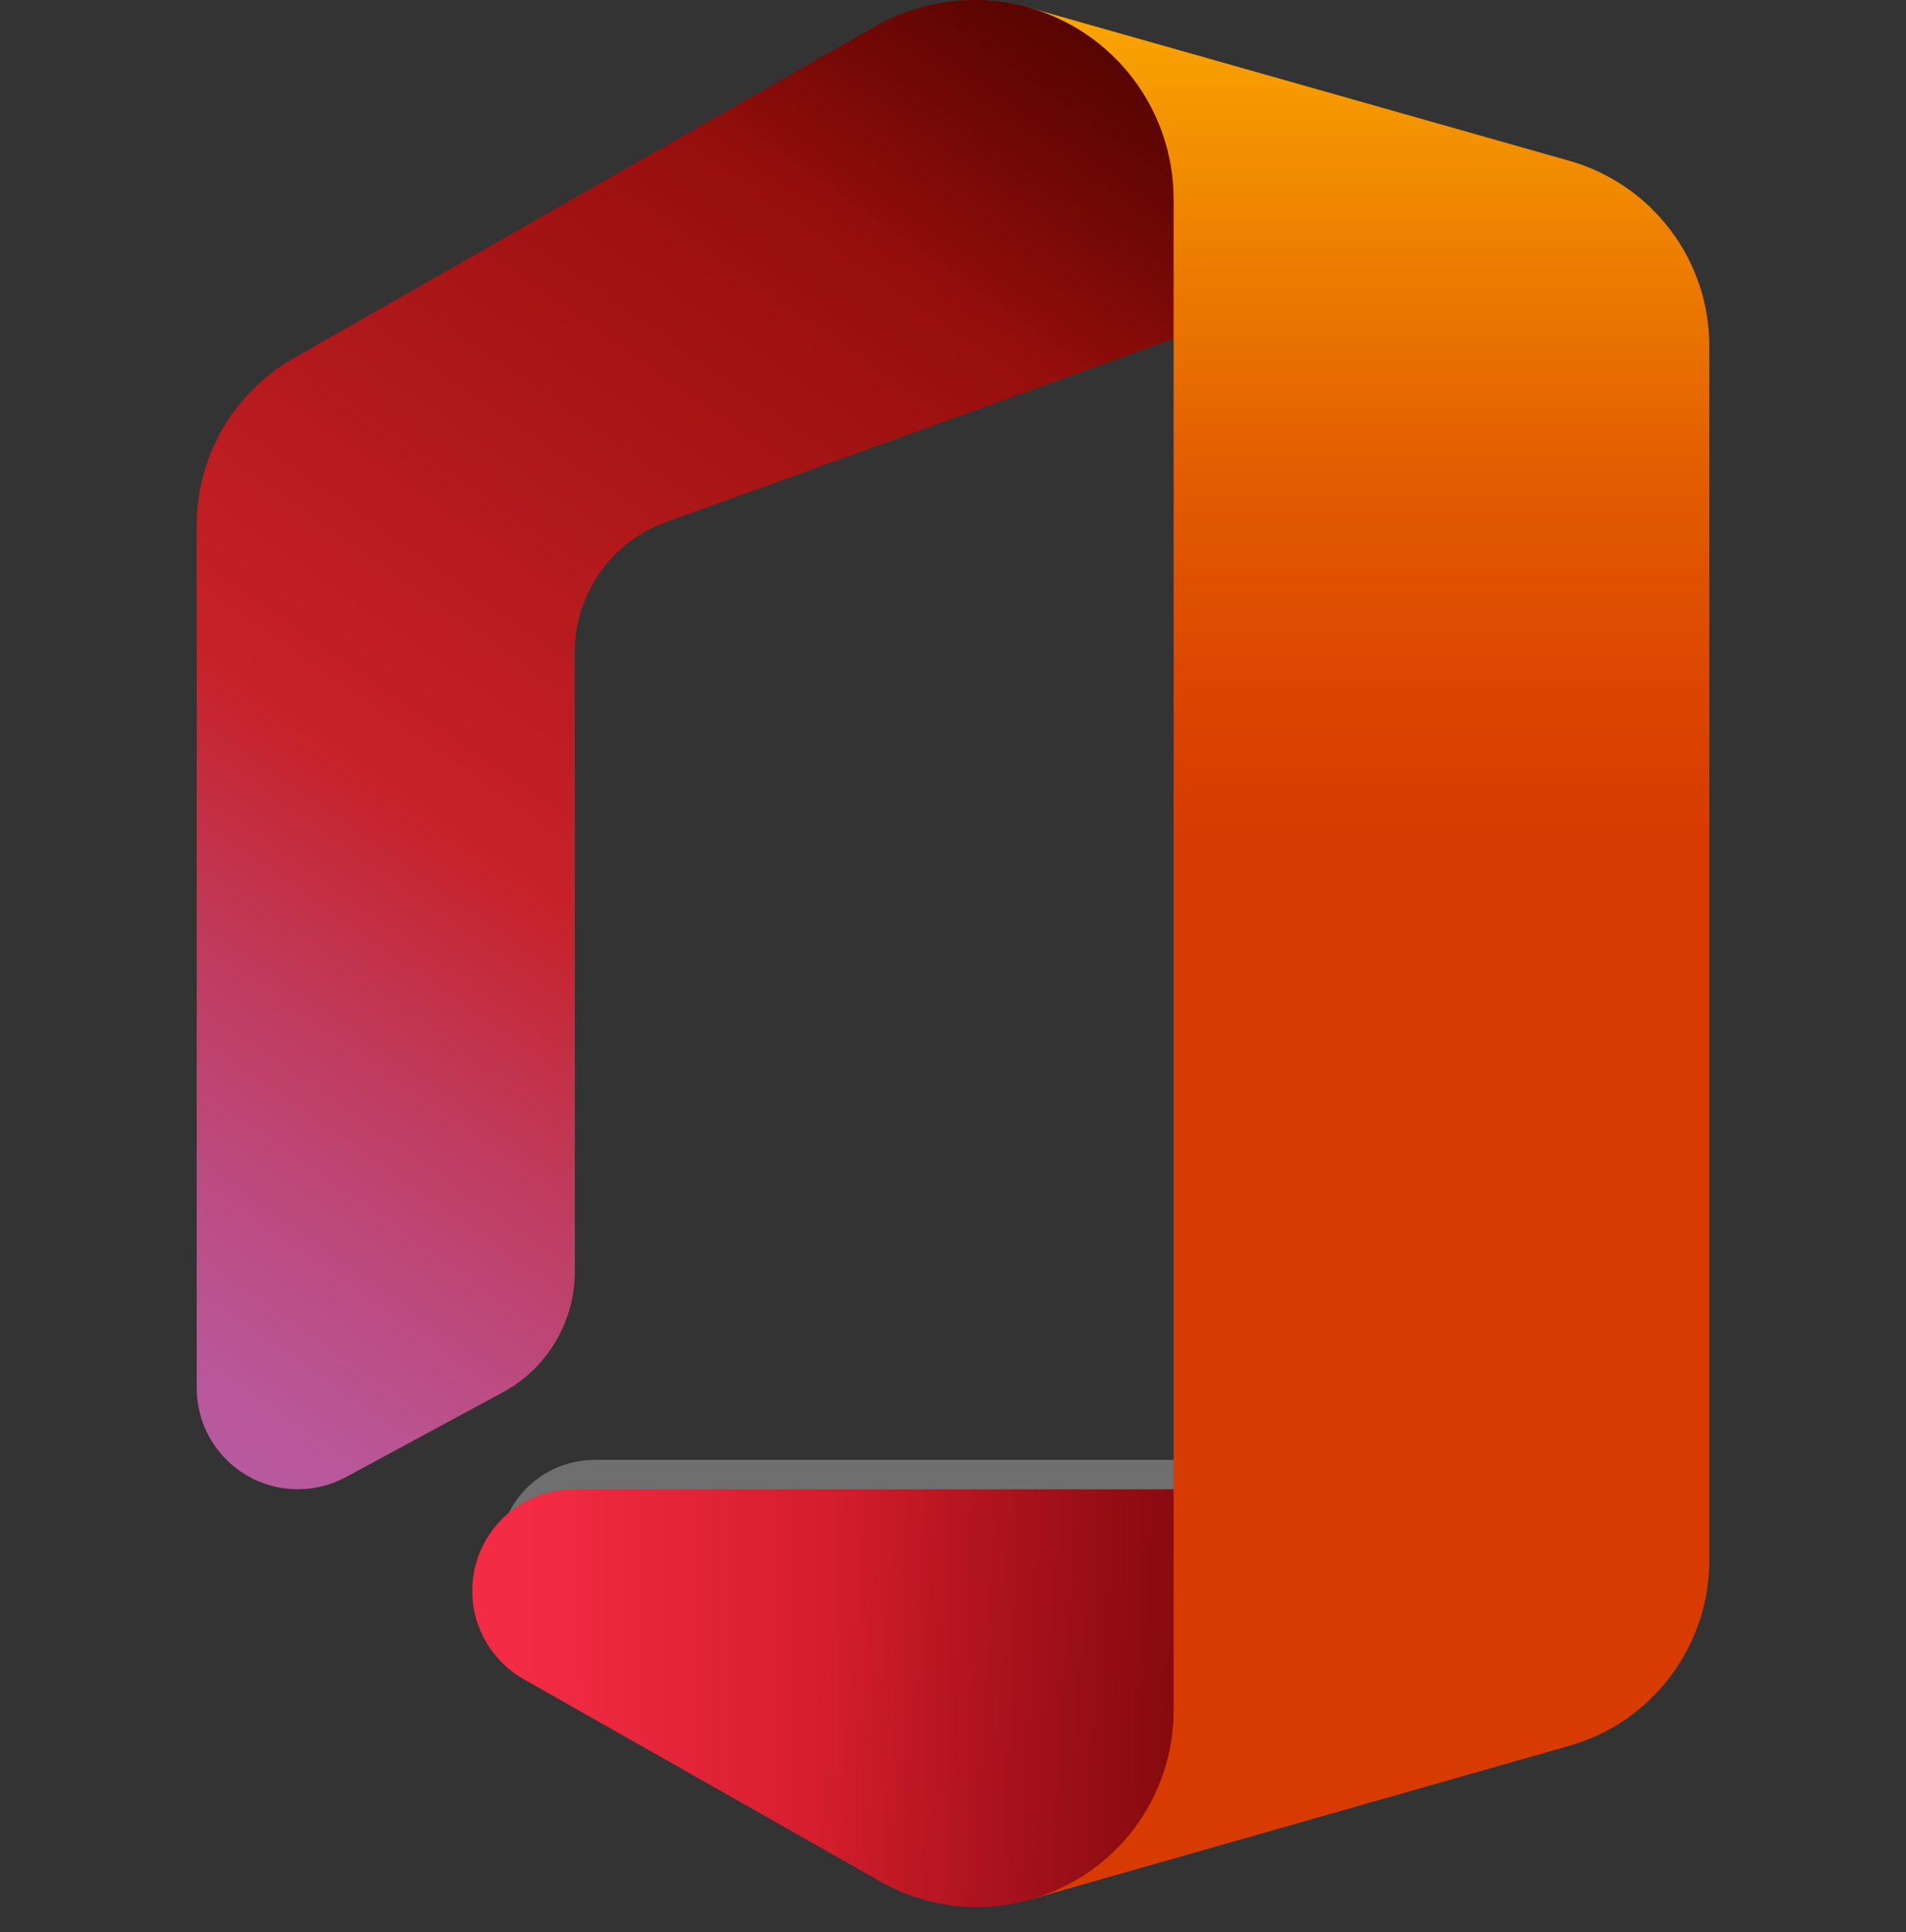
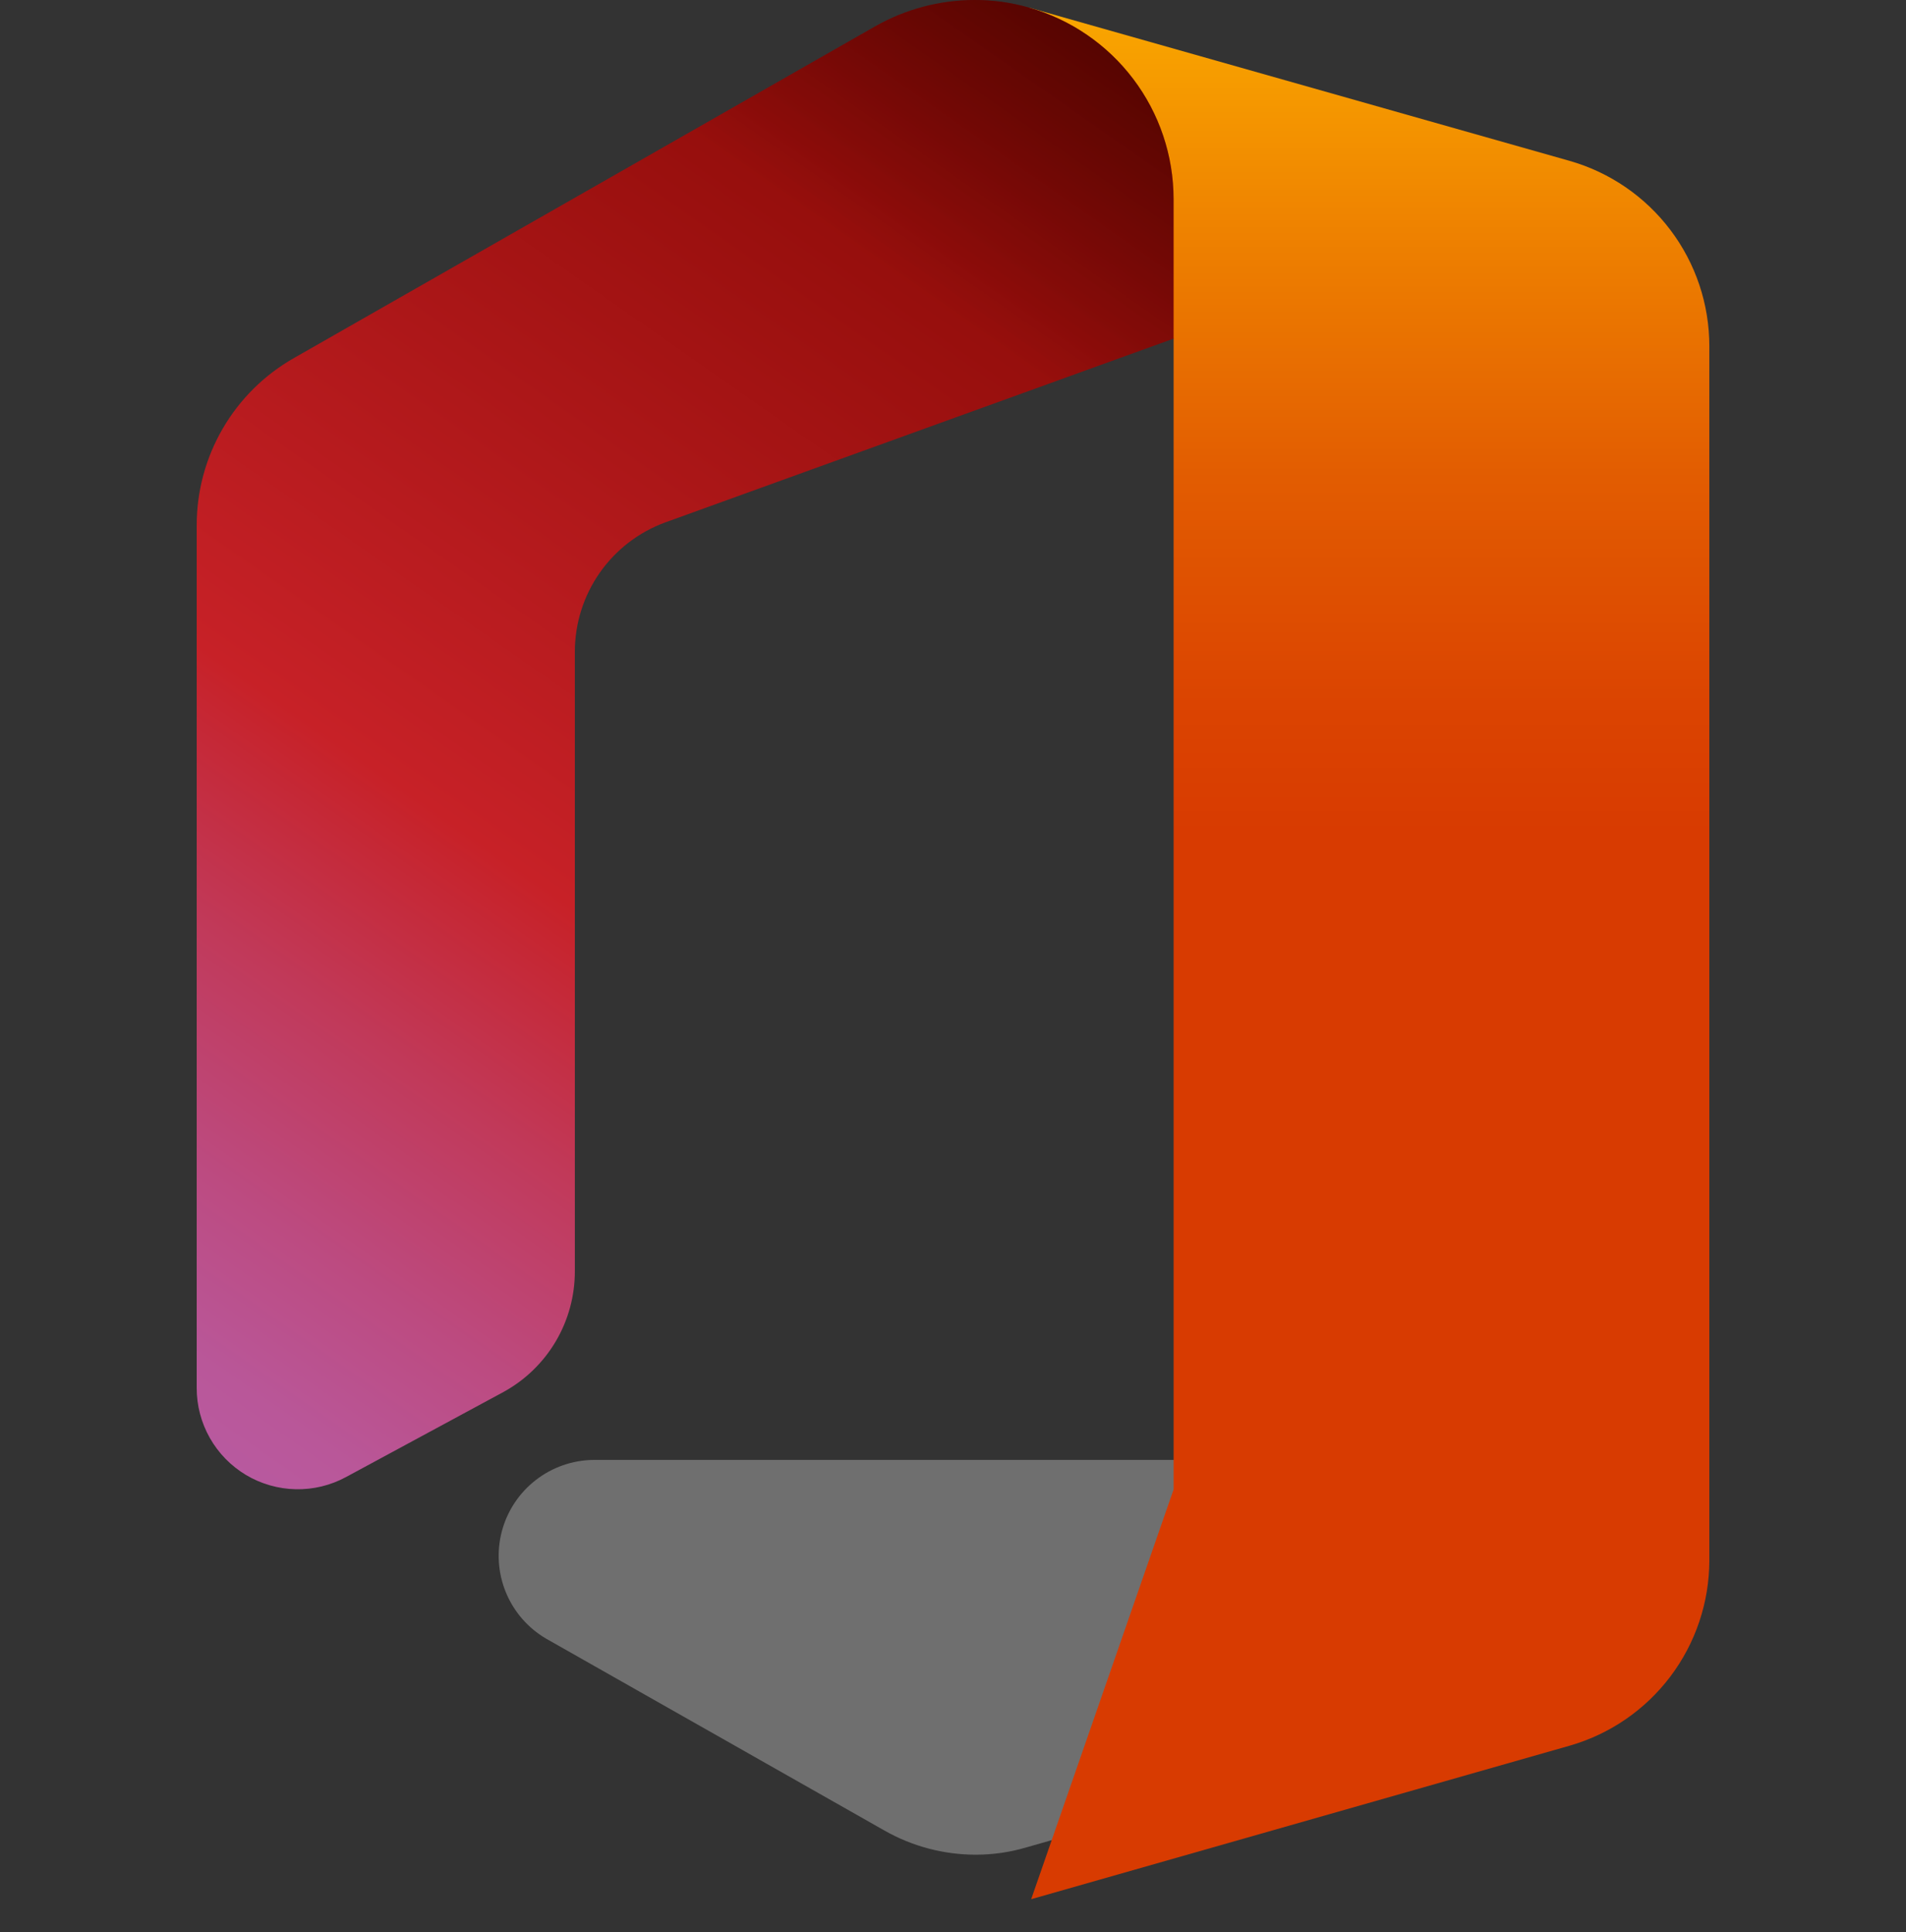
<svg xmlns="http://www.w3.org/2000/svg" width="75" height="76" viewBox="0 0 75 76" fill="none">
  <rect x="0" y="0" width="75" height="76" fill="#333333" stroke="none" />
  <g style="mix-blend-mode:multiply" opacity="0.2">
    <path d="M23.356 57.422C22.53 57.431 21.73 57.71 21.079 58.217C20.427 58.724 19.96 59.431 19.748 60.228C19.537 61.026 19.593 61.872 19.908 62.635C20.223 63.398 20.779 64.037 21.492 64.453L34.805 72C35.901 72.623 37.141 72.95 38.403 72.949C39.081 72.949 39.756 72.85 40.406 72.656L60.434 66.949C61.928 66.52 63.242 65.617 64.178 64.376C65.114 63.136 65.622 61.625 65.625 60.07V57.422H23.356Z" fill="white" />
  </g>
  <g style="mix-blend-mode:multiply" opacity="0.12">
    <path d="M23.356 57.422C22.53 57.431 21.73 57.71 21.079 58.217C20.427 58.724 19.96 59.431 19.748 60.228C19.537 61.026 19.593 61.872 19.908 62.635C20.223 63.398 20.779 64.037 21.492 64.453L34.805 72C35.901 72.623 37.141 72.95 38.403 72.949C39.081 72.949 39.756 72.85 40.406 72.656L60.434 66.949C61.928 66.52 63.242 65.617 64.178 64.376C65.114 63.136 65.622 61.625 65.625 60.07V57.422H23.356Z" fill="white" />
  </g>
  <path d="M40.489 0.299L46.181 13.319V58.58L40.576 74.7L61.768 68.661C63.349 68.207 64.739 67.252 65.73 65.939C66.72 64.626 67.258 63.027 67.261 61.382V13.617C67.262 11.968 66.725 10.364 65.731 9.048C64.737 7.732 63.342 6.776 61.755 6.325L40.489 0.299Z" fill="url(#paint0_linear_7523_90033)" />
  <path d="M13.617 58.095L19.817 54.747C20.668 54.28 21.377 53.592 21.87 52.757C22.363 51.921 22.622 50.968 22.62 49.998V25.631C22.621 24.521 22.963 23.439 23.599 22.529C24.236 21.62 25.136 20.928 26.179 20.547L46.18 13.318V7.825C46.178 6.122 45.621 4.466 44.594 3.108C43.567 1.75 42.126 0.764 40.489 0.298C39.791 0.097 39.069 -0.003 38.343 5.9306e-05V5.9306e-05C36.978 0.003 35.638 0.358 34.45 1.029L11.559 14.087C10.399 14.748 9.434 15.704 8.764 16.858C8.093 18.012 7.74 19.324 7.74 20.659V54.586C7.738 55.276 7.916 55.955 8.256 56.556C8.596 57.157 9.087 57.66 9.679 58.014C10.272 58.367 10.947 58.561 11.637 58.575C12.328 58.59 13.01 58.424 13.617 58.095V58.095Z" fill="url(#paint1_linear_7523_90033)" />
-   <path d="M46.18 58.58H22.533C21.66 58.589 20.813 58.885 20.124 59.421C19.435 59.958 18.94 60.706 18.716 61.55C18.493 62.394 18.552 63.289 18.885 64.096C19.218 64.904 19.807 65.579 20.562 66.02L34.648 74.006C35.809 74.665 37.12 75.012 38.455 75.01V75.01C39.173 75.01 39.887 74.906 40.575 74.7C42.193 74.241 43.616 73.265 44.628 71.922C45.64 70.579 46.185 68.942 46.18 67.26V58.58Z" fill="url(#paint2_linear_7523_90033)" />
  <path d="M13.617 58.095L19.817 54.747C20.668 54.28 21.377 53.592 21.87 52.757C22.363 51.921 22.622 50.968 22.62 49.998V25.631C22.621 24.521 22.963 23.439 23.599 22.529C24.236 21.62 25.136 20.928 26.179 20.547L46.18 13.318V7.825C46.178 6.122 45.621 4.466 44.594 3.108C43.567 1.75 42.126 0.764 40.489 0.298C39.791 0.097 39.069 -0.003 38.343 5.9306e-05V5.9306e-05C36.978 0.003 35.638 0.358 34.45 1.029L11.559 14.087C10.399 14.748 9.434 15.704 8.764 16.858C8.093 18.012 7.74 19.324 7.74 20.659V54.586C7.738 55.276 7.916 55.955 8.256 56.556C8.596 57.157 9.087 57.66 9.679 58.014C10.272 58.367 10.947 58.561 11.637 58.575C12.328 58.59 13.01 58.424 13.617 58.095V58.095Z" fill="url(#paint3_linear_7523_90033)" />
-   <path d="M46.18 58.58H22.533C21.66 58.589 20.813 58.885 20.124 59.421C19.435 59.958 18.94 60.706 18.716 61.55C18.493 62.394 18.552 63.289 18.885 64.096C19.218 64.904 19.807 65.579 20.562 66.02L34.648 74.006C35.809 74.665 37.12 75.012 38.455 75.01V75.01C39.173 75.01 39.887 74.906 40.575 74.7C42.193 74.241 43.616 73.265 44.628 71.922C45.64 70.579 46.185 68.942 46.18 67.26V58.58Z" fill="url(#paint4_linear_7523_90033)" />
  <defs>
    <linearGradient id="paint0_linear_7523_90033" x1="53.869" y1="-3.942" x2="53.869" y2="69.492" gradientUnits="userSpaceOnUse">
      <stop stop-color="#FFB900" />
      <stop offset="0.17" stop-color="#EF8400" />
      <stop offset="0.31" stop-color="#E25C01" />
      <stop offset="0.43" stop-color="#DB4401" />
      <stop offset="0.5" stop-color="#D83B01" />
    </linearGradient>
    <linearGradient id="paint1_linear_7523_90033" x1="40.625" y1="-1.352" x2="1.738" y2="54.176" gradientUnits="userSpaceOnUse">
      <stop stop-color="#800600" />
      <stop offset="0.6" stop-color="#C72127" />
      <stop offset="0.73" stop-color="#C13959" />
      <stop offset="0.85" stop-color="#BC4B81" />
      <stop offset="0.94" stop-color="#B95799" />
      <stop offset="1" stop-color="#B85BA2" />
    </linearGradient>
    <linearGradient id="paint2_linear_7523_90033" x1="20.76" y1="66.801" x2="71.526" y2="66.801" gradientUnits="userSpaceOnUse">
      <stop stop-color="#F32B44" />
      <stop offset="0.6" stop-color="#A4070A" />
    </linearGradient>
    <linearGradient id="paint3_linear_7523_90033" x1="41.419" y1="-2.48" x2="33.185" y2="9.275" gradientUnits="userSpaceOnUse">
      <stop stop-opacity="0.4" />
      <stop offset="1" stop-opacity="0" />
    </linearGradient>
    <linearGradient id="paint4_linear_7523_90033" x1="55.257" y1="67.942" x2="32.528" y2="65.958" gradientUnits="userSpaceOnUse">
      <stop stop-opacity="0.4" />
      <stop offset="1" stop-opacity="0" />
    </linearGradient>
  </defs>
</svg>